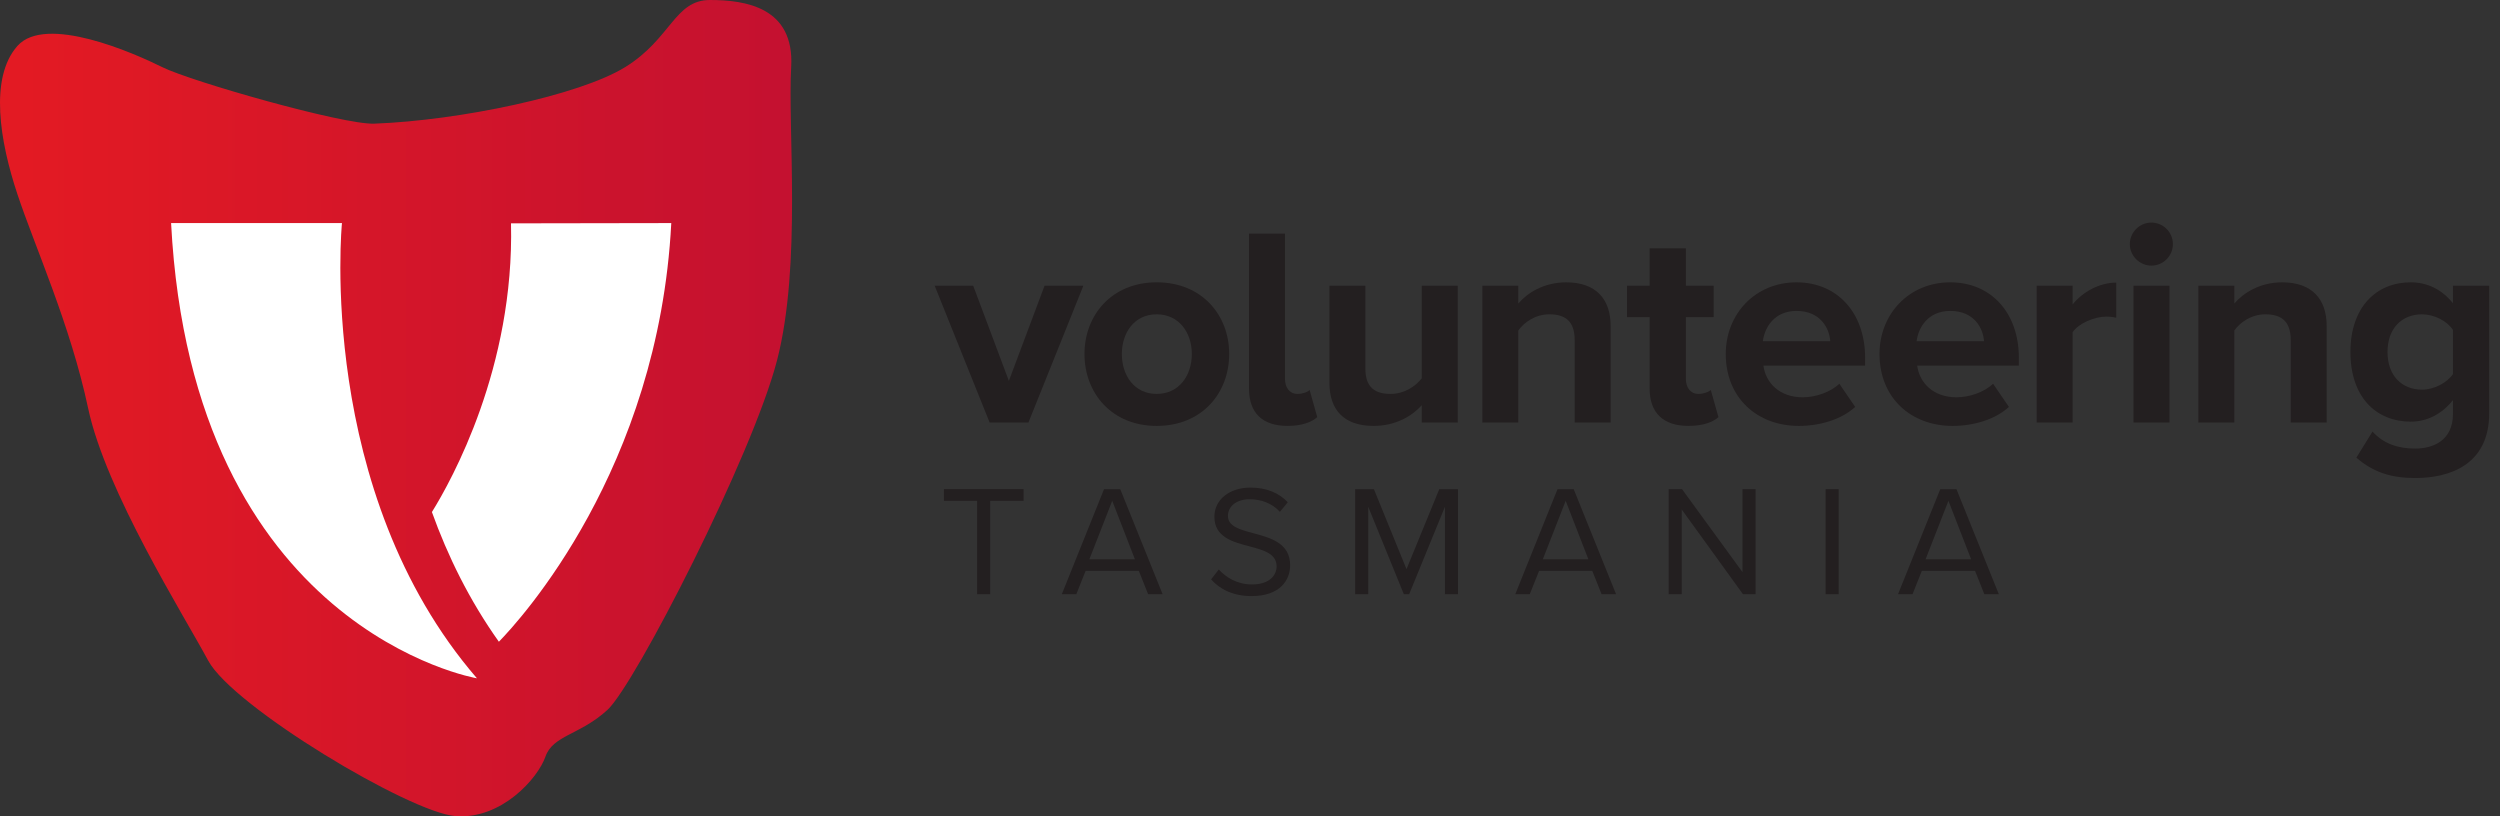
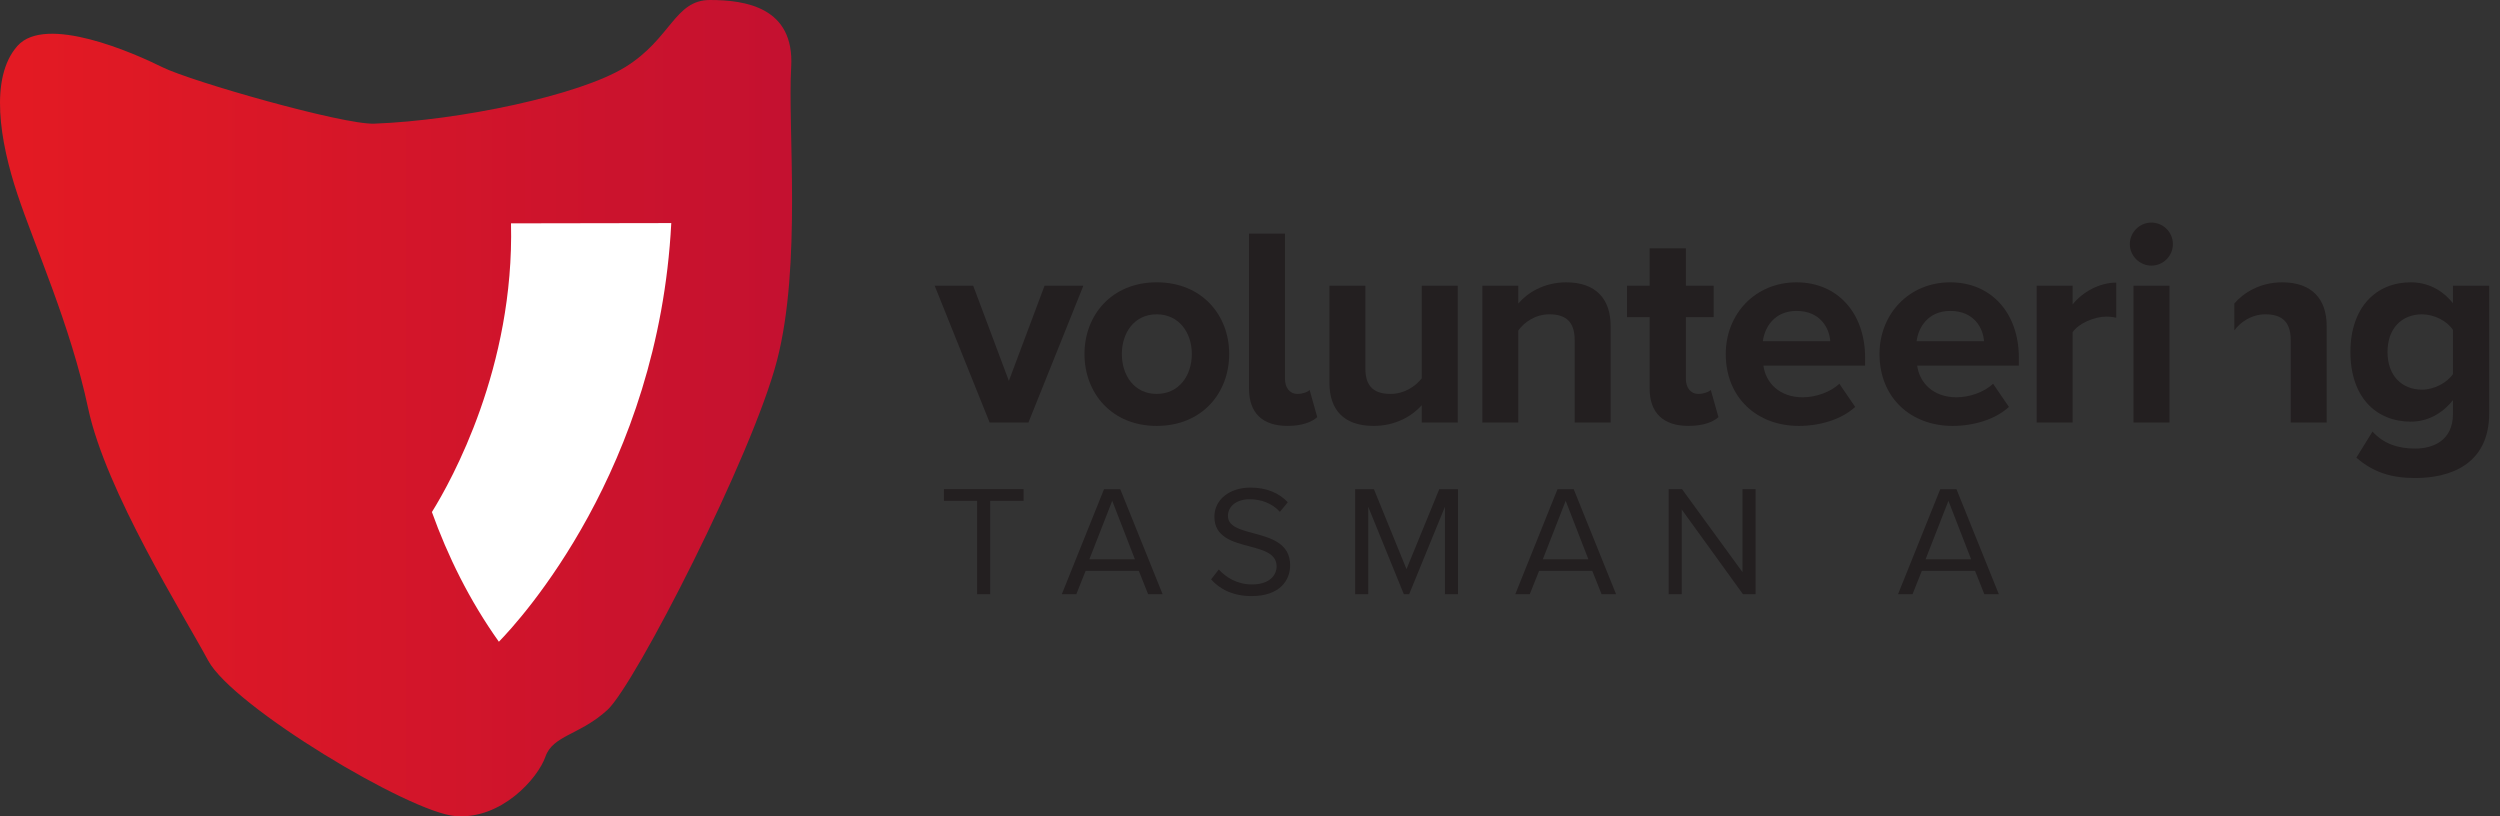
<svg xmlns="http://www.w3.org/2000/svg" width="147" height="48" viewBox="0 0 147 48" fill="none">
  <rect x="0" y="0" width="147" height="48" fill="#333333" stroke="none" />
  <g clip-path="url(#clip0_6374_5691)">
    <path d="M54.959 16.8H57.224L59.322 22.396L61.42 16.8H63.702L60.472 24.844H58.19L54.959 16.8Z" fill="#231F20" />
    <path d="M70.079 20.814C70.079 19.564 69.329 18.482 68.013 18.482C66.698 18.482 65.965 19.564 65.965 20.814C65.965 22.08 66.698 23.162 68.013 23.162C69.329 23.162 70.079 22.08 70.079 20.814ZM63.767 20.814C63.767 18.532 65.366 16.6 68.013 16.6C70.678 16.6 72.277 18.532 72.277 20.814C72.277 23.111 70.678 25.044 68.013 25.044C65.366 25.044 63.767 23.111 63.767 20.814Z" fill="#231F20" />
    <path d="M73.441 22.845V13.736H75.557V22.279C75.557 22.779 75.823 23.162 76.29 23.162C76.605 23.162 76.905 23.045 77.005 22.929L77.455 24.528C77.138 24.811 76.572 25.043 75.706 25.043C74.224 25.043 73.441 24.278 73.441 22.845Z" fill="#231F20" />
    <path d="M83.599 23.828C83.049 24.444 82.083 25.044 80.768 25.044C79.002 25.044 78.17 24.078 78.17 22.512V16.8H80.285V21.679C80.285 22.795 80.867 23.162 81.767 23.162C82.583 23.162 83.232 22.712 83.599 22.245V16.8H85.714V24.844H83.599V23.828Z" fill="#231F20" />
    <path d="M92.59 19.981C92.59 18.865 92.007 18.482 91.108 18.482C90.275 18.482 89.626 18.948 89.276 19.431V24.844H87.162V16.8H89.276V17.849C89.792 17.233 90.775 16.601 92.09 16.601C93.856 16.601 94.705 17.599 94.705 19.165V24.844H92.59V19.981Z" fill="#231F20" />
    <path d="M96.998 22.845V18.649H95.666V16.8H96.998V14.602H99.13V16.8H100.762V18.649H99.13V22.279C99.13 22.779 99.396 23.162 99.862 23.162C100.179 23.162 100.479 23.045 100.595 22.929L101.045 24.528C100.729 24.811 100.162 25.043 99.28 25.043C97.798 25.043 96.998 24.278 96.998 22.845Z" fill="#231F20" />
    <path d="M103.656 20.064H107.619C107.569 19.298 107.036 18.282 105.638 18.282C104.322 18.282 103.756 19.265 103.656 20.064ZM105.638 16.601C108.035 16.601 109.668 18.399 109.668 21.03V21.497H103.689C103.822 22.513 104.638 23.361 106.003 23.361C106.753 23.361 107.636 23.062 108.152 22.562L109.085 23.928C108.285 24.661 107.019 25.044 105.771 25.044C103.322 25.044 101.474 23.395 101.474 20.814C101.474 18.482 103.189 16.601 105.638 16.601Z" fill="#231F20" />
    <path d="M112.697 20.064H116.66C116.611 19.298 116.078 18.282 114.679 18.282C113.363 18.282 112.797 19.265 112.697 20.064ZM114.679 16.601C117.077 16.601 118.708 18.399 118.708 21.03V21.497H112.73C112.864 22.513 113.68 23.361 115.045 23.361C115.794 23.361 116.677 23.062 117.193 22.562L118.125 23.928C117.327 24.661 116.061 25.044 114.812 25.044C112.364 25.044 110.515 23.395 110.515 20.814C110.515 18.482 112.231 16.601 114.679 16.601Z" fill="#231F20" />
    <path d="M119.756 16.8H121.871V17.9C122.437 17.183 123.437 16.617 124.436 16.617V18.682C124.286 18.649 124.086 18.616 123.853 18.616C123.153 18.616 122.221 19.015 121.871 19.531V24.844H119.756V16.8Z" fill="#231F20" />
    <path d="M125.451 16.8H127.566V24.844H125.451V16.8ZM125.234 14.352C125.234 13.653 125.817 13.087 126.5 13.087C127.199 13.087 127.766 13.653 127.766 14.352C127.766 15.052 127.199 15.618 126.5 15.618C125.817 15.618 125.234 15.052 125.234 14.352Z" fill="#231F20" />
-     <path d="M134.693 19.981C134.693 18.865 134.11 18.482 133.21 18.482C132.377 18.482 131.728 18.948 131.379 19.431V24.844H129.263V16.8H131.379V17.849C131.894 17.233 132.877 16.601 134.193 16.601C135.958 16.601 136.808 17.599 136.808 19.165V24.844H134.693V19.981Z" fill="#231F20" />
+     <path d="M134.693 19.981C134.693 18.865 134.11 18.482 133.21 18.482C132.377 18.482 131.728 18.948 131.379 19.431V24.844V16.8H131.379V17.849C131.894 17.233 132.877 16.601 134.193 16.601C135.958 16.601 136.808 17.599 136.808 19.165V24.844H134.693V19.981Z" fill="#231F20" />
    <path d="M144.233 19.398C143.883 18.865 143.117 18.482 142.418 18.482C141.219 18.482 140.386 19.315 140.386 20.697C140.386 22.079 141.219 22.912 142.418 22.912C143.117 22.912 143.883 22.512 144.233 21.996V19.398ZM139.504 25.376C140.153 26.093 141.003 26.376 142.019 26.376C143.034 26.376 144.233 25.926 144.233 24.344V23.528C143.6 24.328 142.734 24.793 141.751 24.793C139.737 24.793 138.205 23.378 138.205 20.697C138.205 18.066 139.72 16.6 141.751 16.6C142.718 16.6 143.584 17.016 144.233 17.832V16.8H146.365V24.294C146.365 27.358 144 28.108 142.019 28.108C140.636 28.108 139.57 27.791 138.554 26.909L139.504 25.376Z" fill="#231F20" />
    <path d="M57.455 29.448H55.501V28.762H60.187V29.448H58.224V34.939H57.455V29.448Z" fill="#231F20" />
    <path d="M64.056 32.883H66.732L65.399 29.448L64.056 32.883ZM66.963 33.568H63.834L63.287 34.939H62.435L64.917 28.763H65.871L68.362 34.939H67.51L66.963 33.568Z" fill="#231F20" />
    <path d="M71.666 33.485C72.073 33.939 72.74 34.365 73.611 34.365C74.712 34.365 75.064 33.772 75.064 33.3C75.064 32.559 74.314 32.355 73.499 32.133C72.508 31.874 71.406 31.596 71.406 30.383C71.406 29.364 72.314 28.67 73.527 28.67C74.472 28.67 75.203 28.985 75.722 29.531L75.259 30.096C74.796 29.587 74.148 29.355 73.472 29.355C72.731 29.355 72.203 29.753 72.203 30.337C72.203 30.957 72.916 31.142 73.703 31.355C74.712 31.624 75.86 31.938 75.86 33.235C75.86 34.133 75.249 35.05 73.582 35.05C72.508 35.05 71.721 34.643 71.212 34.068L71.666 33.485Z" fill="#231F20" />
    <path d="M84.962 29.799L82.859 34.938H82.545L80.452 29.799V34.938H79.683V28.763H80.786L82.702 33.466L84.629 28.763H85.73V34.938H84.962V29.799Z" fill="#231F20" />
    <path d="M90.719 32.883H93.395L92.062 29.448L90.719 32.883ZM93.627 33.568H90.497L89.951 34.939H89.099L91.581 28.763H92.534L95.025 34.939H94.173L93.627 33.568Z" fill="#231F20" />
    <path d="M98.885 29.957V34.939H98.116V28.762H98.903L102.459 33.643V28.762H103.227V34.939H102.486L98.885 29.957Z" fill="#231F20" />
-     <path d="M107.346 28.763H108.115V34.939H107.346V28.763Z" fill="#231F20" />
    <path d="M113.225 32.883H115.901L114.568 29.448L113.225 32.883ZM116.133 33.568H113.003L112.457 34.939H111.605L114.087 28.763H115.04L117.531 34.939H116.68L116.133 33.568Z" fill="#231F20" />
    <path d="M36.757 3.949C34.056 5.615 26.99 7.086 22.007 7.271C20.154 7.339 11.205 4.777 9.543 3.949C7.882 3.121 2.688 0.83 1.026 2.7C-0.636 4.57 -0.013 8.31 1.026 11.426C2.064 14.542 4.142 19.112 5.181 24C6.22 28.89 10.79 36.146 12.244 38.848C13.698 41.548 24.085 47.78 26.786 47.987C29.486 48.195 31.628 45.765 32.07 44.495C32.513 43.224 34.102 43.224 35.719 41.741C37.335 40.259 44.236 26.799 45.69 21.189C47.144 15.58 46.313 7.479 46.521 3.949C46.729 0.421 43.82 0 41.743 0C39.665 0 39.458 2.285 36.757 3.949Z" fill="url(#paint0_linear_6374_5691)" />
-     <path d="M20.107 13.117C20.107 13.117 18.553 28.895 28.045 39.885C28.045 39.885 11.309 37.054 10.06 13.117H20.107Z" fill="white" />
    <path d="M39.471 13.117C38.725 27.589 30.565 36.478 29.334 37.734C27.592 35.286 26.319 32.678 25.396 30.108C26.563 28.229 30.25 21.592 30.047 13.133L39.471 13.117Z" fill="white" />
  </g>
  <defs>
    <linearGradient id="paint0_linear_6374_5691" x1="-3.79448e-05" y1="24" x2="46.573" y2="24" gradientUnits="userSpaceOnUse">
      <stop stop-color="#E31A23" />
      <stop offset="0.026" stop-color="#E31A23" />
      <stop offset="1" stop-color="#C41130" />
    </linearGradient>
    <clipPath id="clip0_6374_5691">
      <rect width="146.755" height="48" fill="white" />
    </clipPath>
  </defs>
</svg>